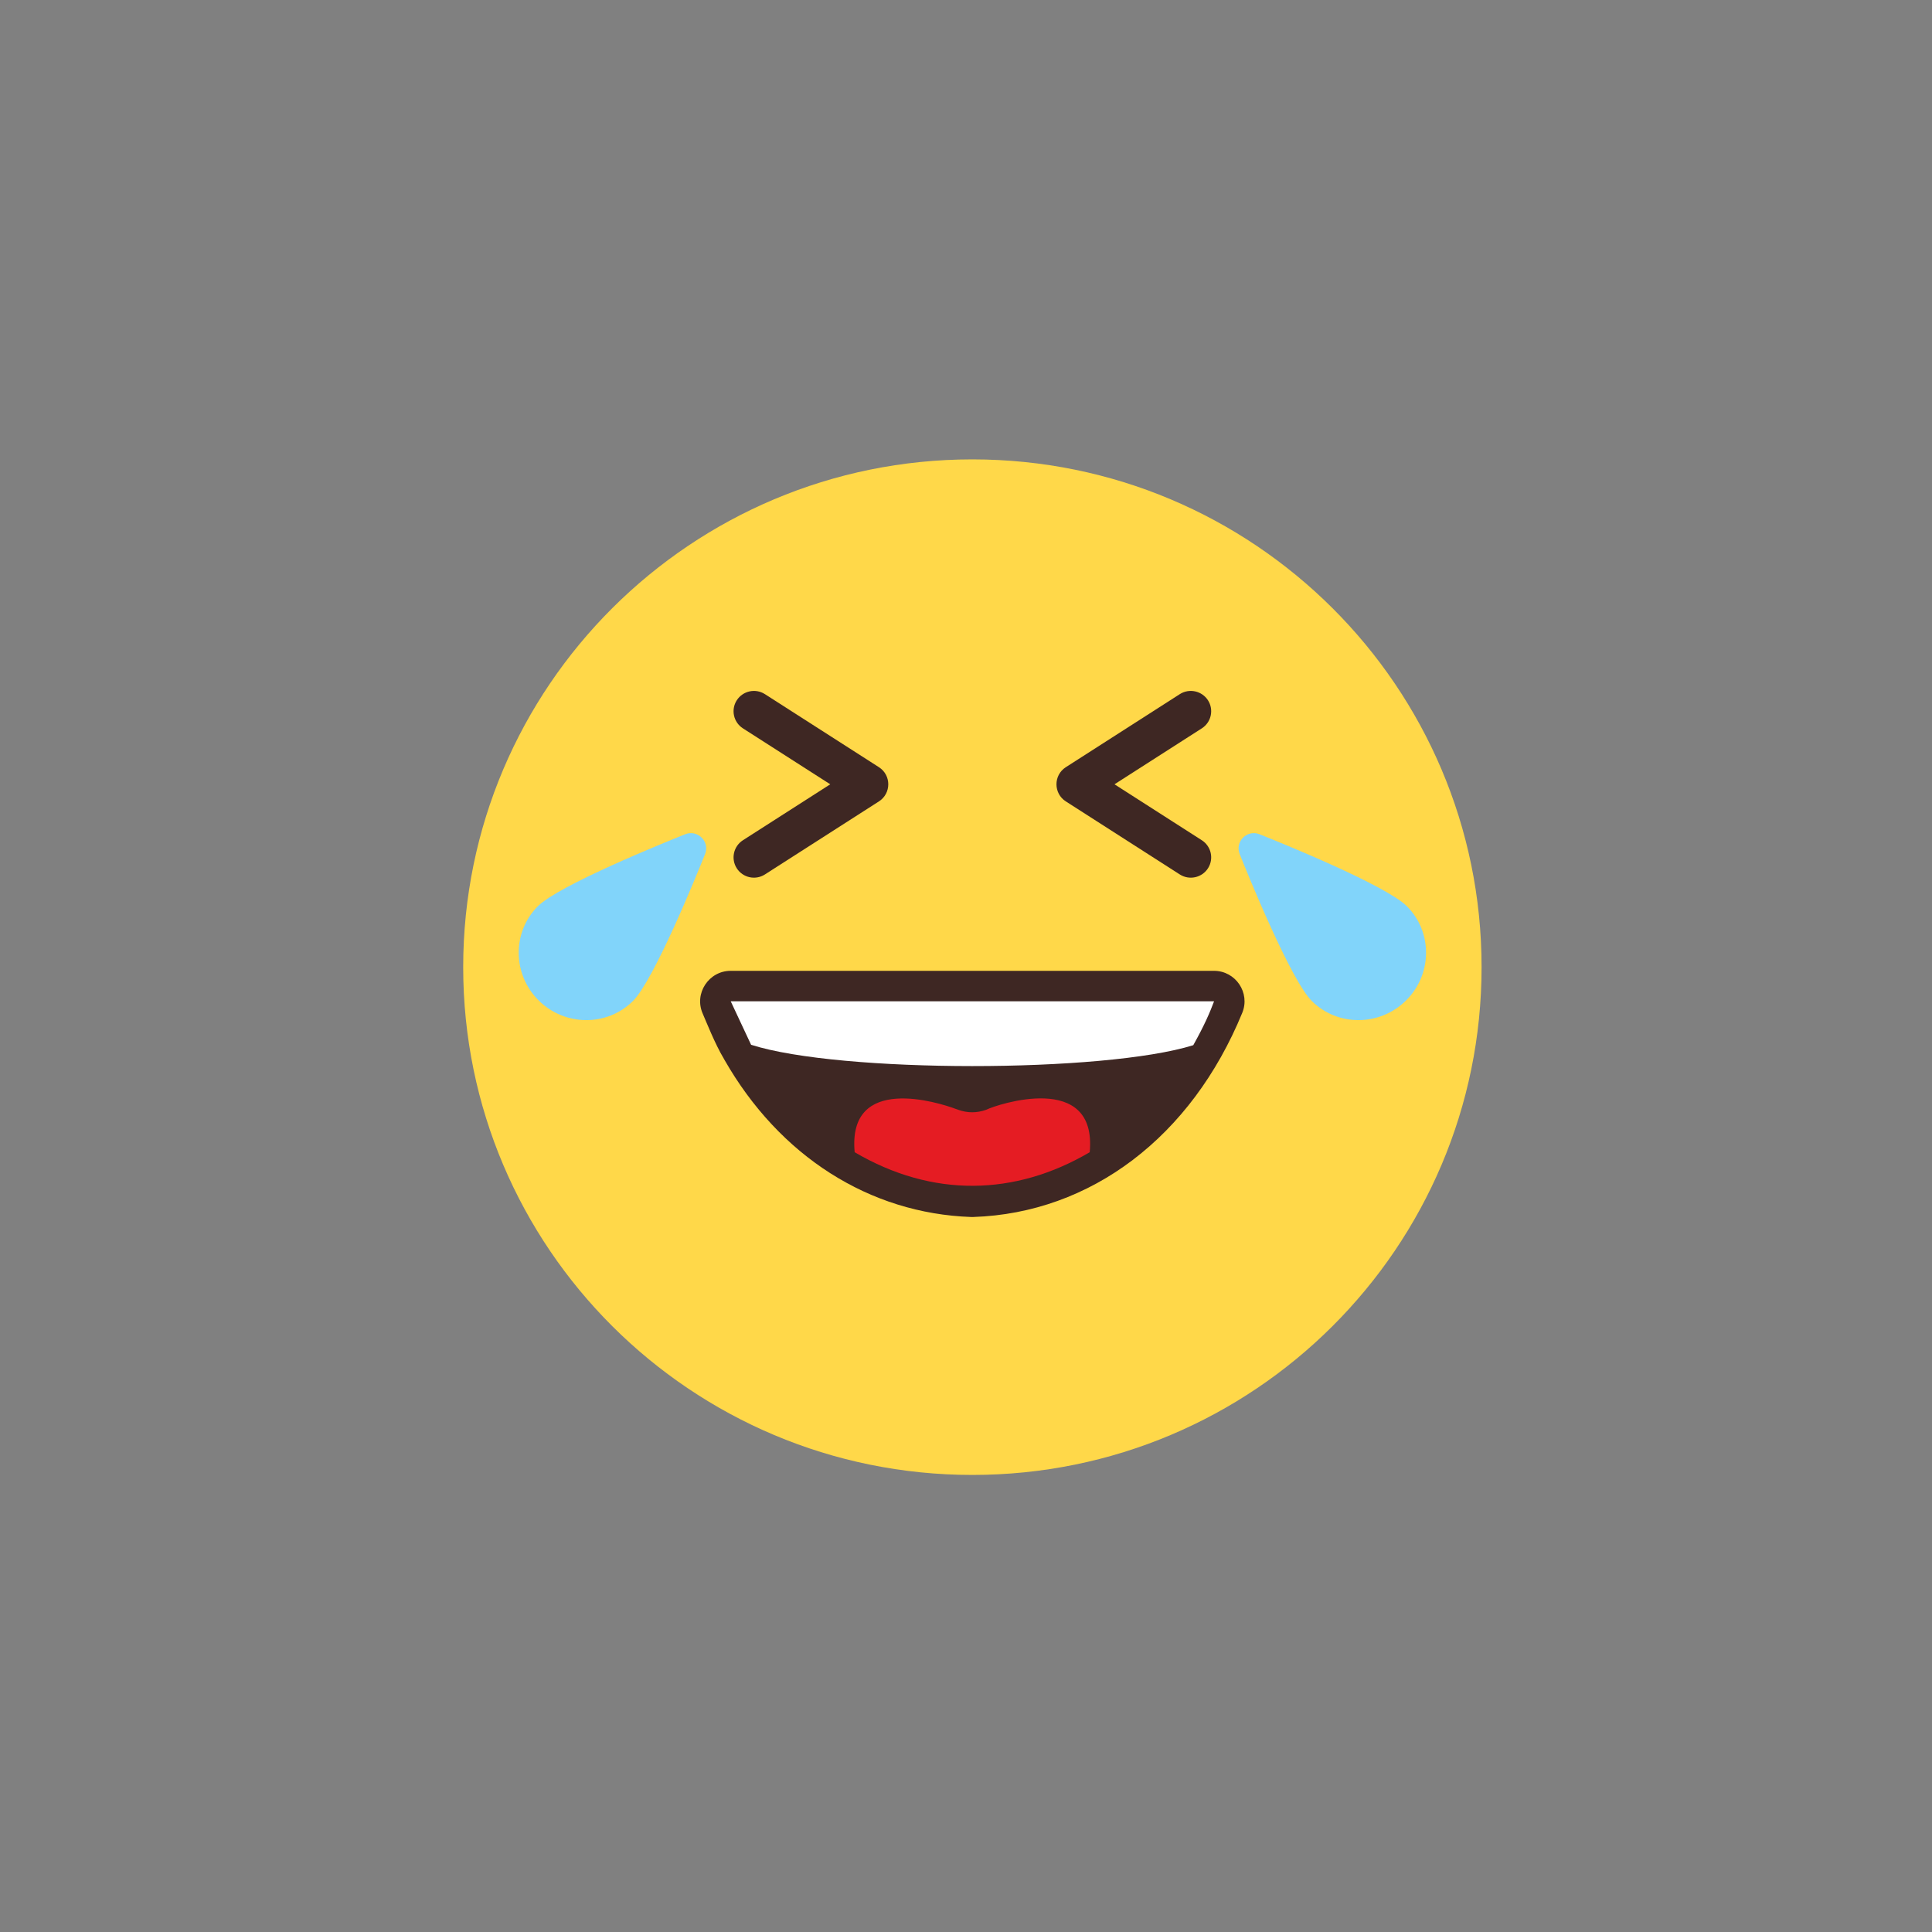
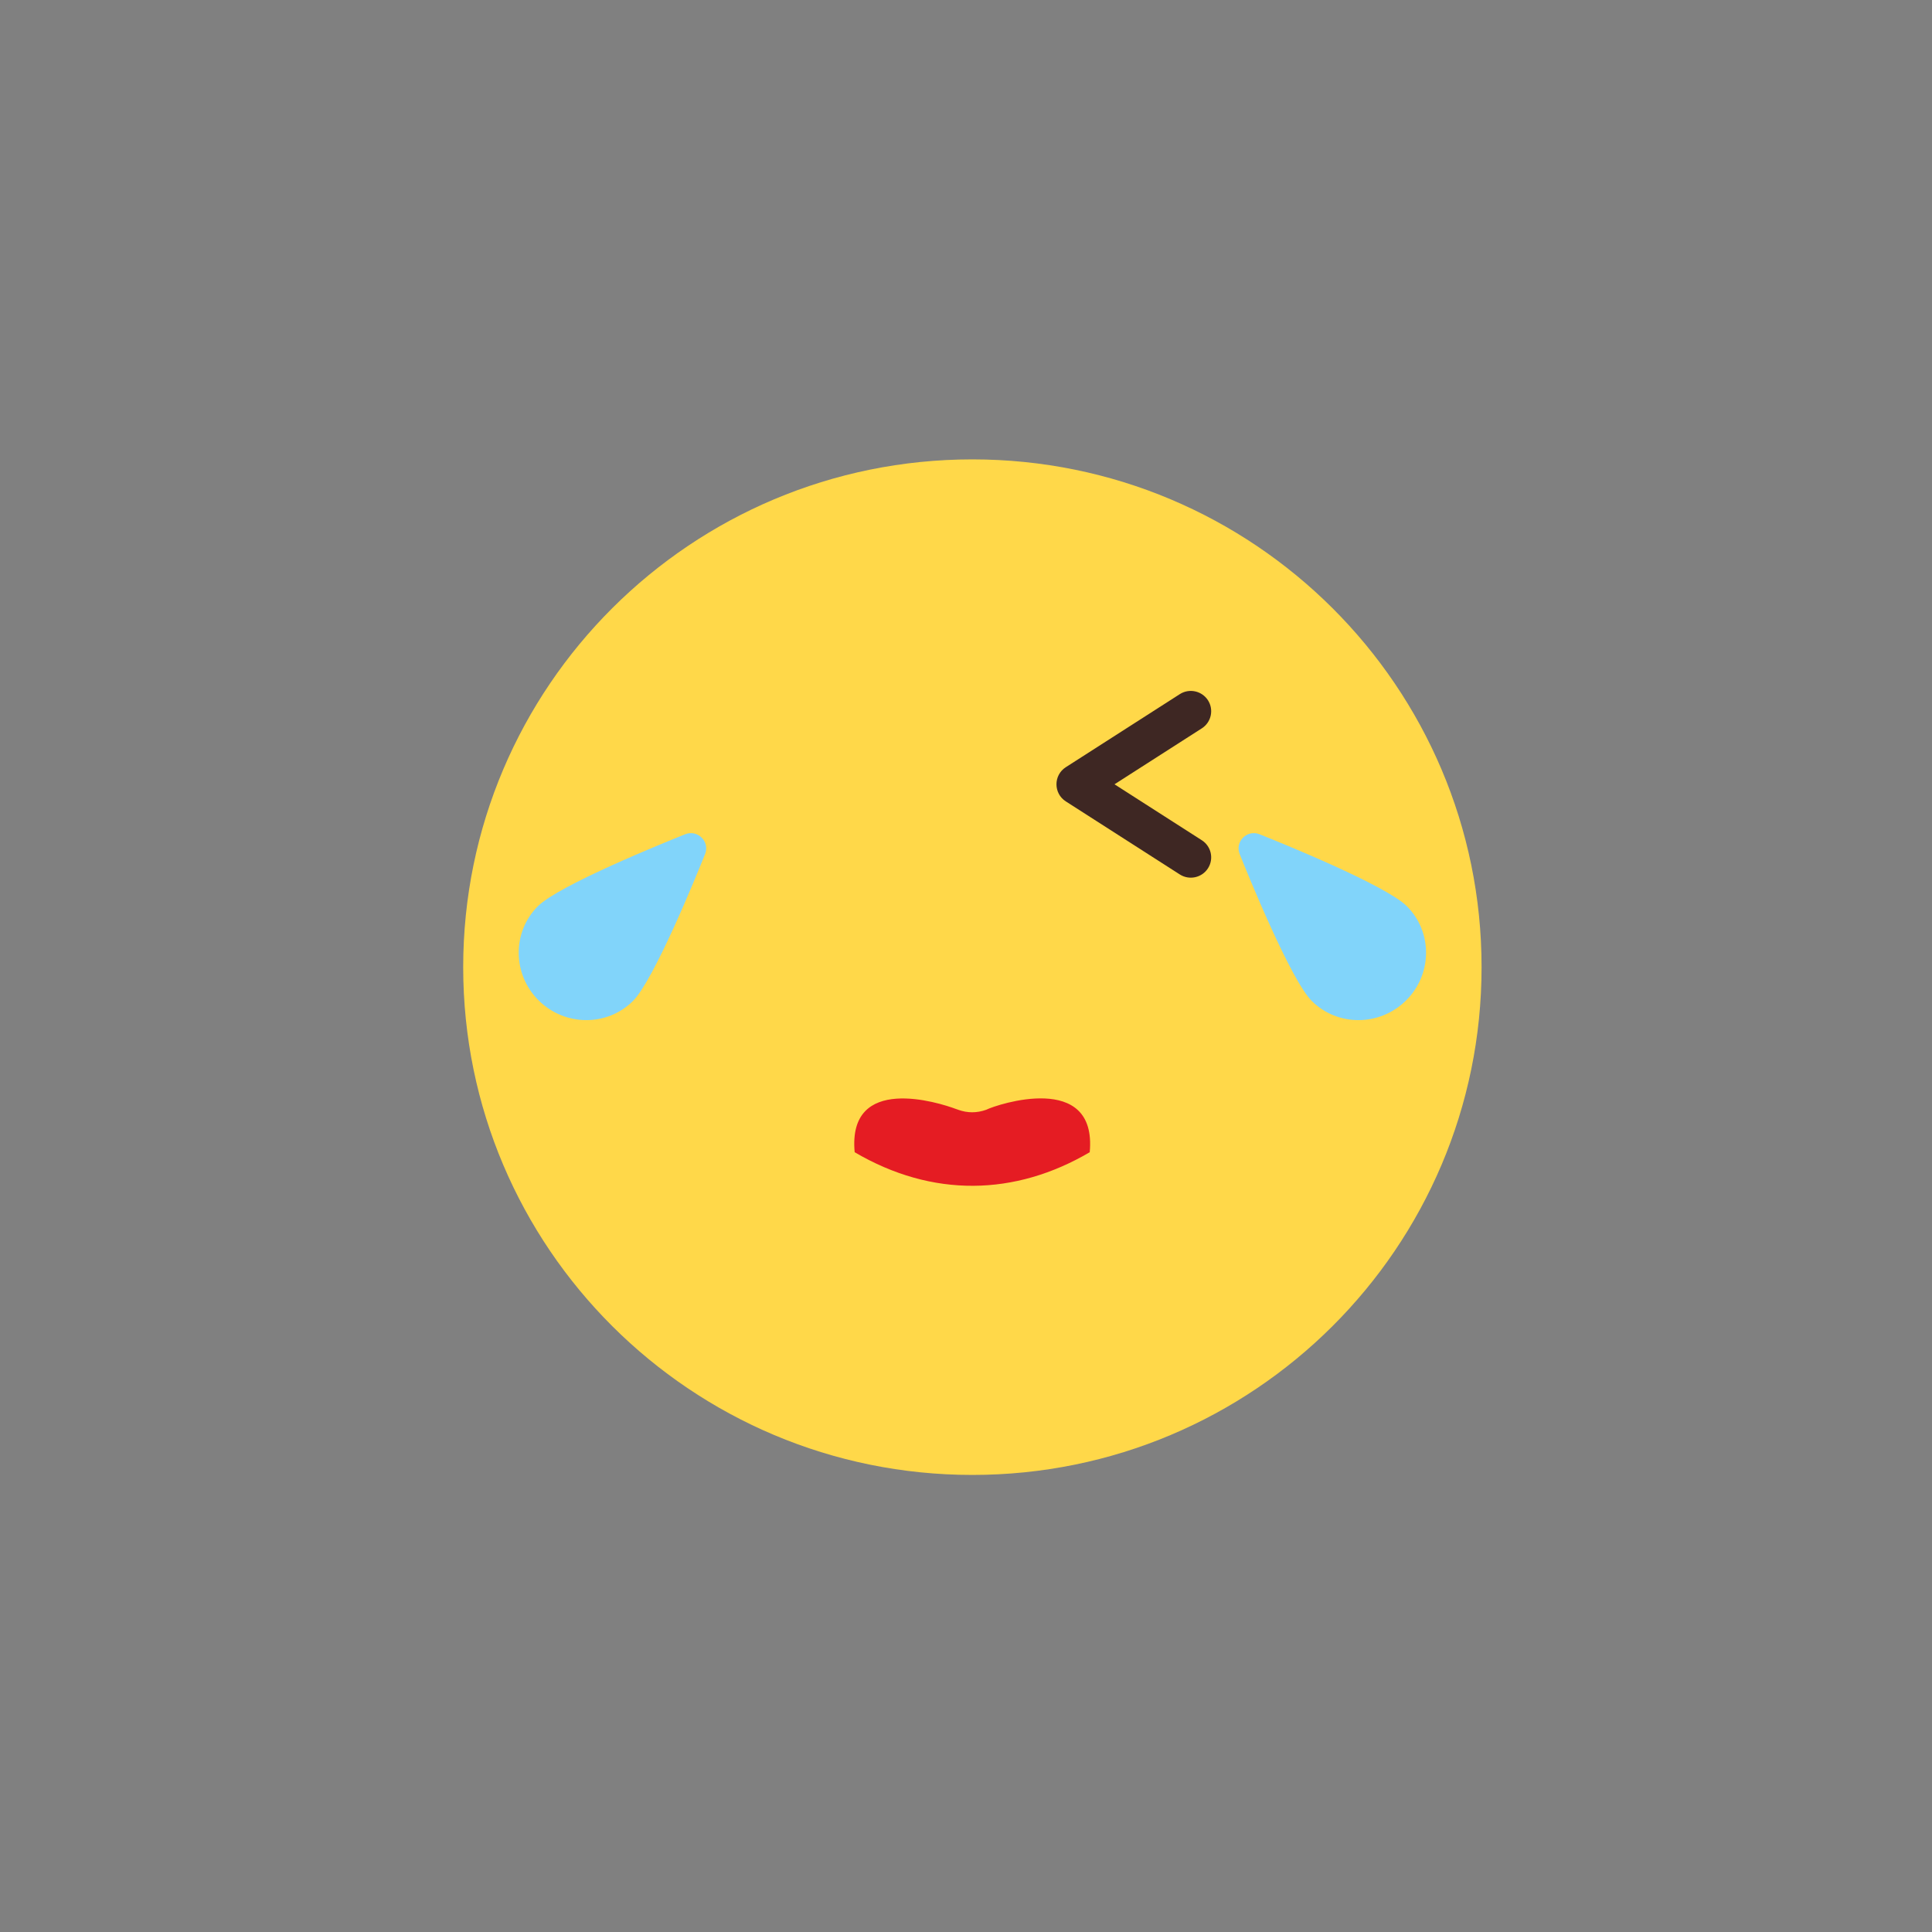
<svg xmlns="http://www.w3.org/2000/svg" width="80" height="80" viewBox="0 0 80 80" fill="none">
  <rect x="0" y="0" width="80" height="80" fill="#808080" stroke="none" />
  <path d="M40.264 19.022C28.62 19.022 19.18 28.435 19.18 40.048C19.18 51.66 28.62 61.074 40.264 61.074C51.909 61.074 61.349 51.66 61.349 40.048C61.349 28.435 51.909 19.022 40.264 19.022Z" fill="#FFD849" />
-   <path d="M30.509 35.956C30.257 35.565 30.371 35.045 30.762 34.793L34.379 32.476L30.762 30.159C30.371 29.907 30.257 29.387 30.509 28.996C30.761 28.606 31.282 28.492 31.674 28.743L36.395 31.768C36.911 32.099 36.91 32.853 36.395 33.184L31.674 36.209C31.282 36.46 30.76 36.346 30.509 35.956Z" fill="#3E2723" />
  <path d="M48.853 36.209L44.133 33.184C43.617 32.853 43.617 32.099 44.133 31.768L48.853 28.743C49.245 28.492 49.767 28.606 50.019 28.996C50.27 29.387 50.157 29.907 49.765 30.159L46.149 32.476L49.765 34.793C50.157 35.045 50.27 35.565 50.019 35.956C49.767 36.346 49.246 36.46 48.853 36.209Z" fill="#3E2723" />
-   <path d="M50.269 41.462C46.4 50.897 35.885 51.64 31.099 43.262C31.006 43.11 30.93 42.959 30.863 42.808C30.77 42.705 30.314 41.59 30.256 41.462H50.269Z" fill="#3E2723" />
-   <path d="M32.247 42.724C36.133 49.404 44.253 49.621 48.246 42.724H32.247ZM40.213 50.393C35.999 50.246 32.277 47.874 29.999 43.886L29.972 43.837C29.609 43.235 29.229 42.271 29.101 41.979C28.726 41.136 29.352 40.2 30.255 40.2H50.268C51.166 40.2 51.779 41.111 51.439 41.94C49.334 47.072 45.17 50.232 40.299 50.393C40.272 50.394 40.243 50.394 40.213 50.393Z" fill="#3E2723" />
-   <path d="M50.272 41.462C50.095 41.93 49.883 42.433 49.411 43.279C45.717 44.431 34.787 44.44 31.101 43.262L30.258 41.462H50.272Z" fill="white" />
  <path d="M35.39 47.711C35.087 44.448 38.89 45.659 39.582 45.92C39.616 45.928 39.641 45.937 39.658 45.945L39.675 45.953C40.065 46.091 40.441 46.093 40.838 45.953L40.855 45.945C41.268 45.741 45.437 44.334 45.123 47.711C42.035 49.525 38.613 49.604 35.39 47.711Z" fill="#E51C23" />
  <path d="M25.762 41.002C24.937 41.825 23.587 41.813 22.747 40.975C21.907 40.138 21.895 38.791 22.721 37.969C23.546 37.146 28.608 35.13 28.608 35.13C28.608 35.13 26.587 40.179 25.762 41.002Z" fill="#81D4FA" />
  <path d="M27.445 36.291C25.598 37.073 23.567 38.017 23.168 38.415C22.591 38.99 22.603 39.939 23.195 40.529C23.787 41.12 24.738 41.132 25.315 40.556C25.715 40.157 26.661 38.133 27.445 36.291ZM22.3 41.421C21.215 40.339 21.203 38.59 22.274 37.523C23.147 36.653 27.509 34.889 28.374 34.544C28.888 34.34 29.402 34.85 29.196 35.364C28.851 36.228 27.083 40.578 26.21 41.448C25.14 42.515 23.386 42.504 22.3 41.421Z" fill="#81D4FA" />
  <path d="M54.764 41.002C55.589 41.825 56.939 41.813 57.779 40.975C58.619 40.138 58.631 38.791 57.806 37.969C56.981 37.146 51.918 35.13 51.918 35.13C51.918 35.13 53.939 40.179 54.764 41.002Z" fill="#81D4FA" />
  <path d="M55.213 40.556C55.79 41.131 56.741 41.12 57.333 40.529C57.925 39.939 57.937 38.99 57.36 38.415C56.96 38.016 54.93 37.073 53.083 36.291C53.867 38.133 54.813 40.157 55.213 40.556ZM54.318 41.448C53.445 40.578 51.677 36.228 51.332 35.364C51.126 34.85 51.639 34.339 52.154 34.544C53.019 34.889 57.381 36.653 58.254 37.523C59.325 38.59 59.313 40.339 58.228 41.421C57.143 42.503 55.389 42.516 54.318 41.448Z" fill="#81D4FA" />
</svg>